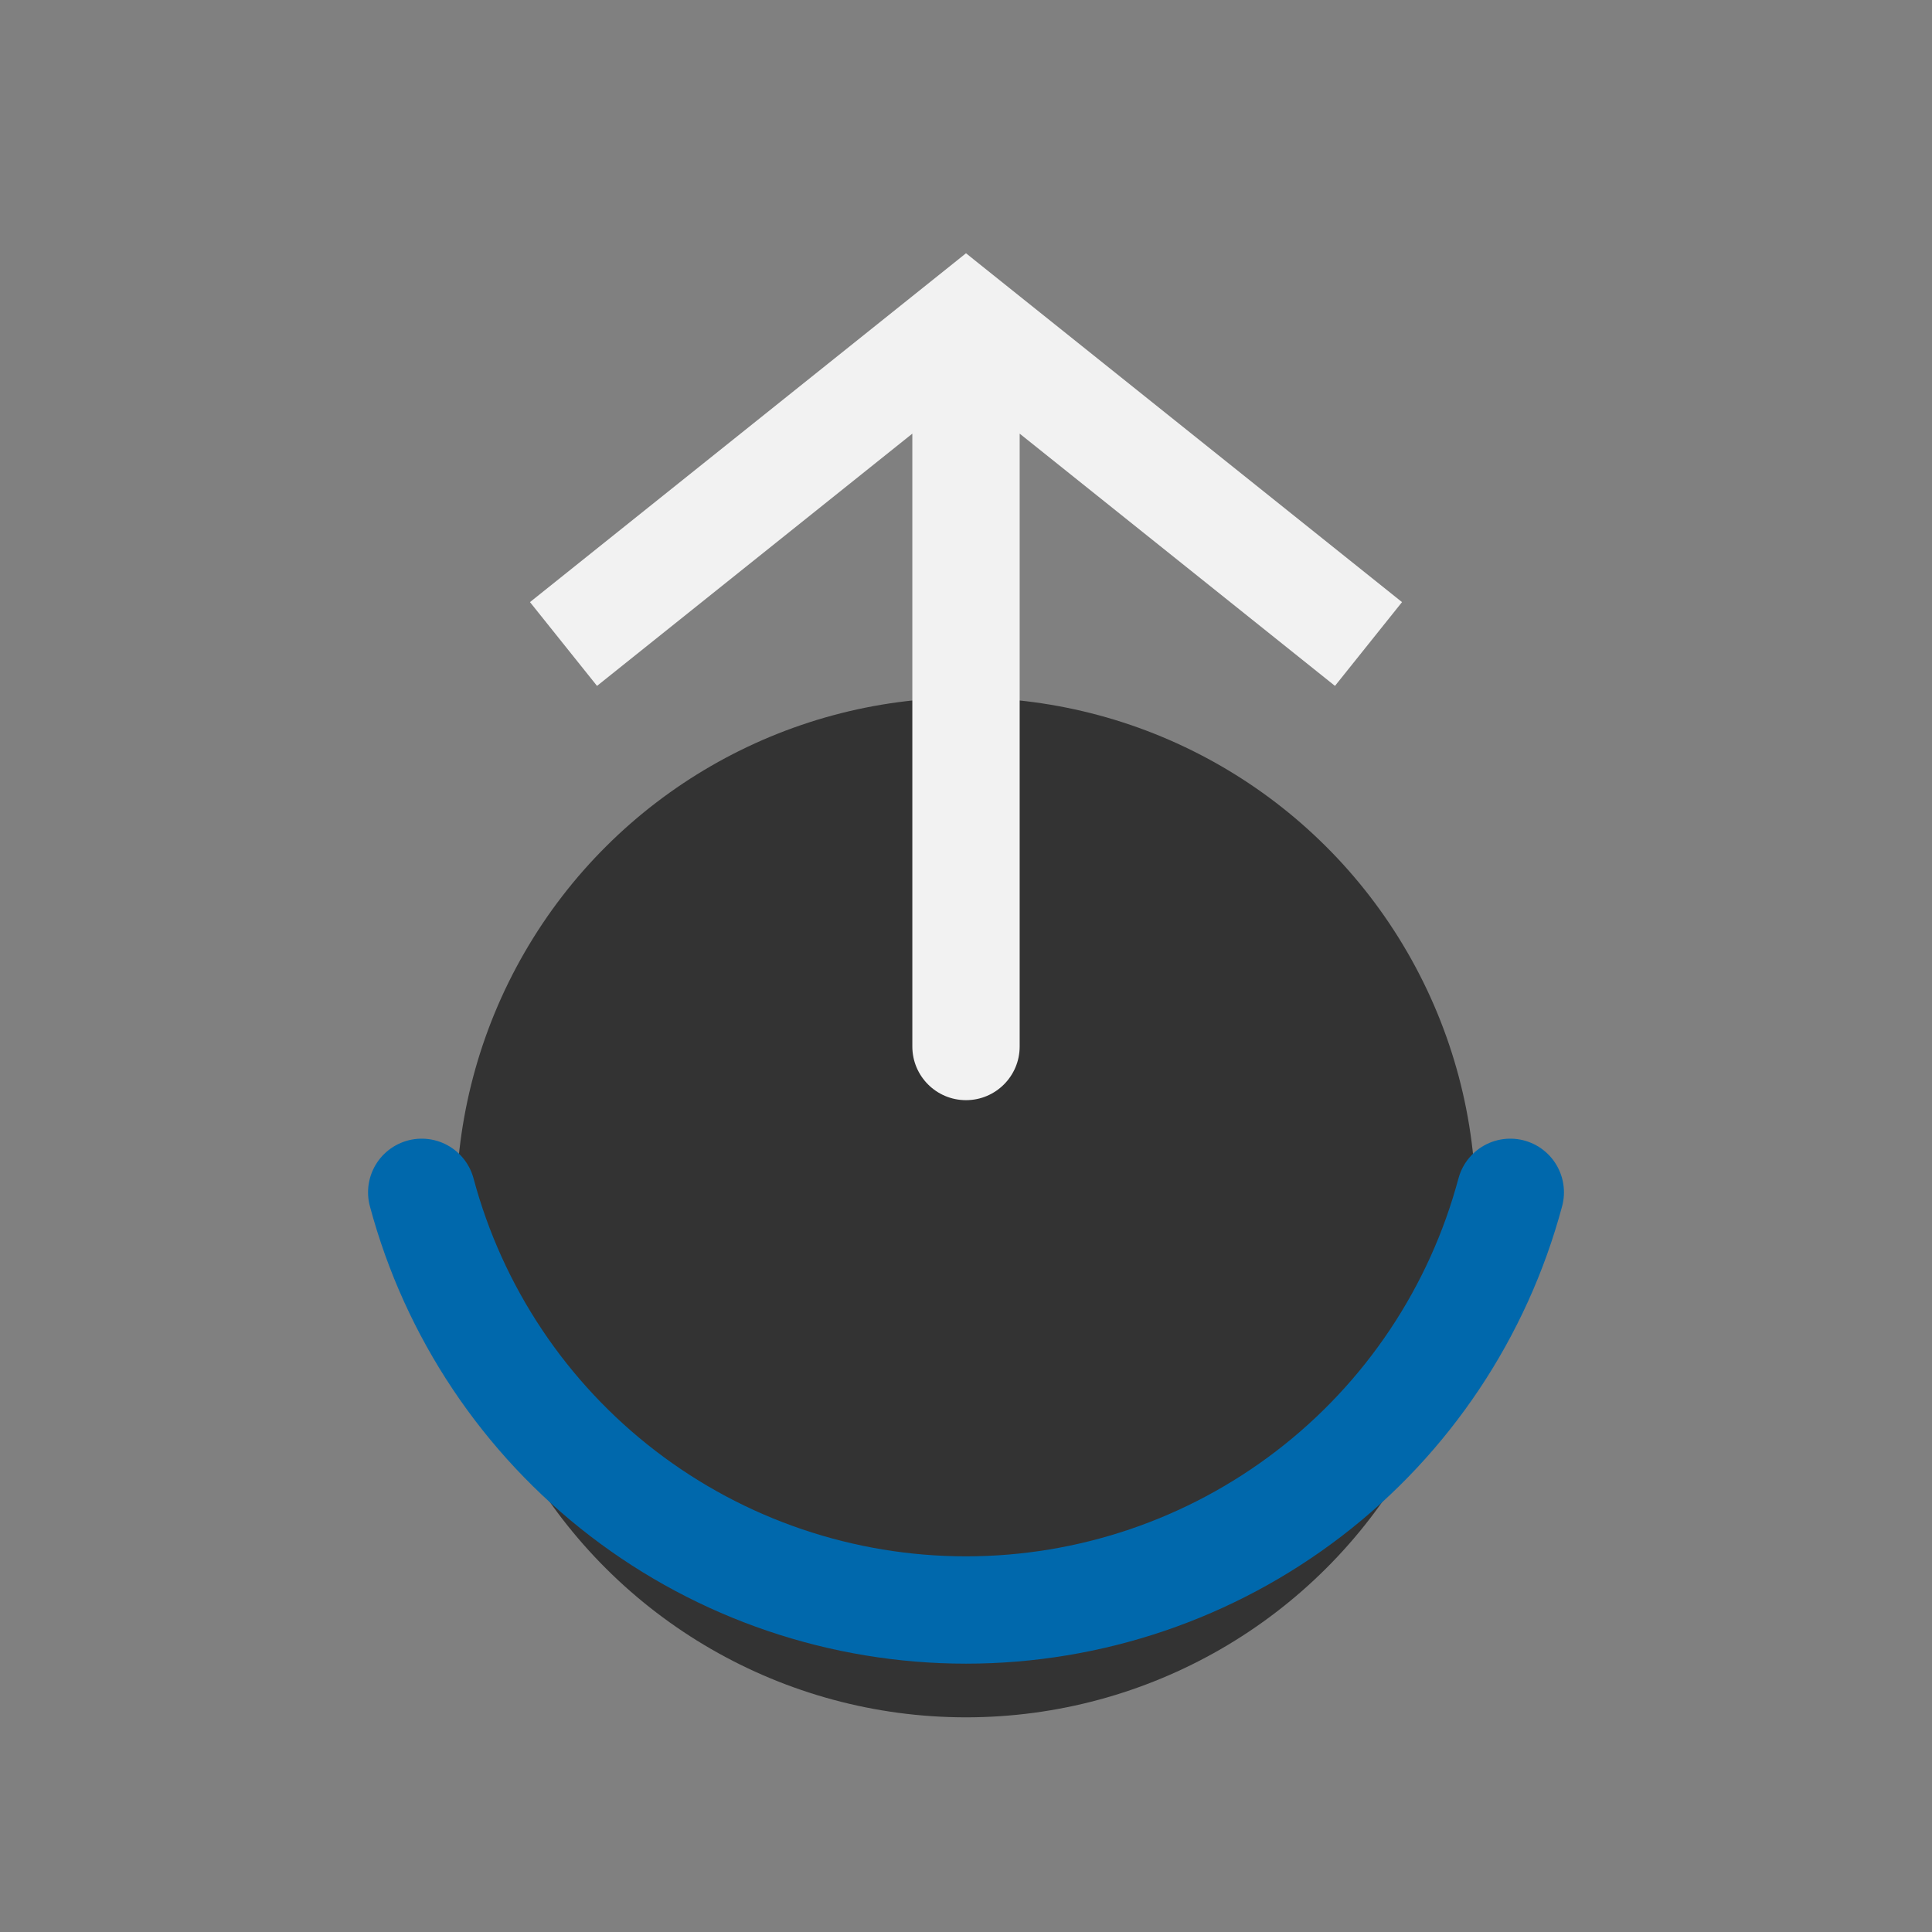
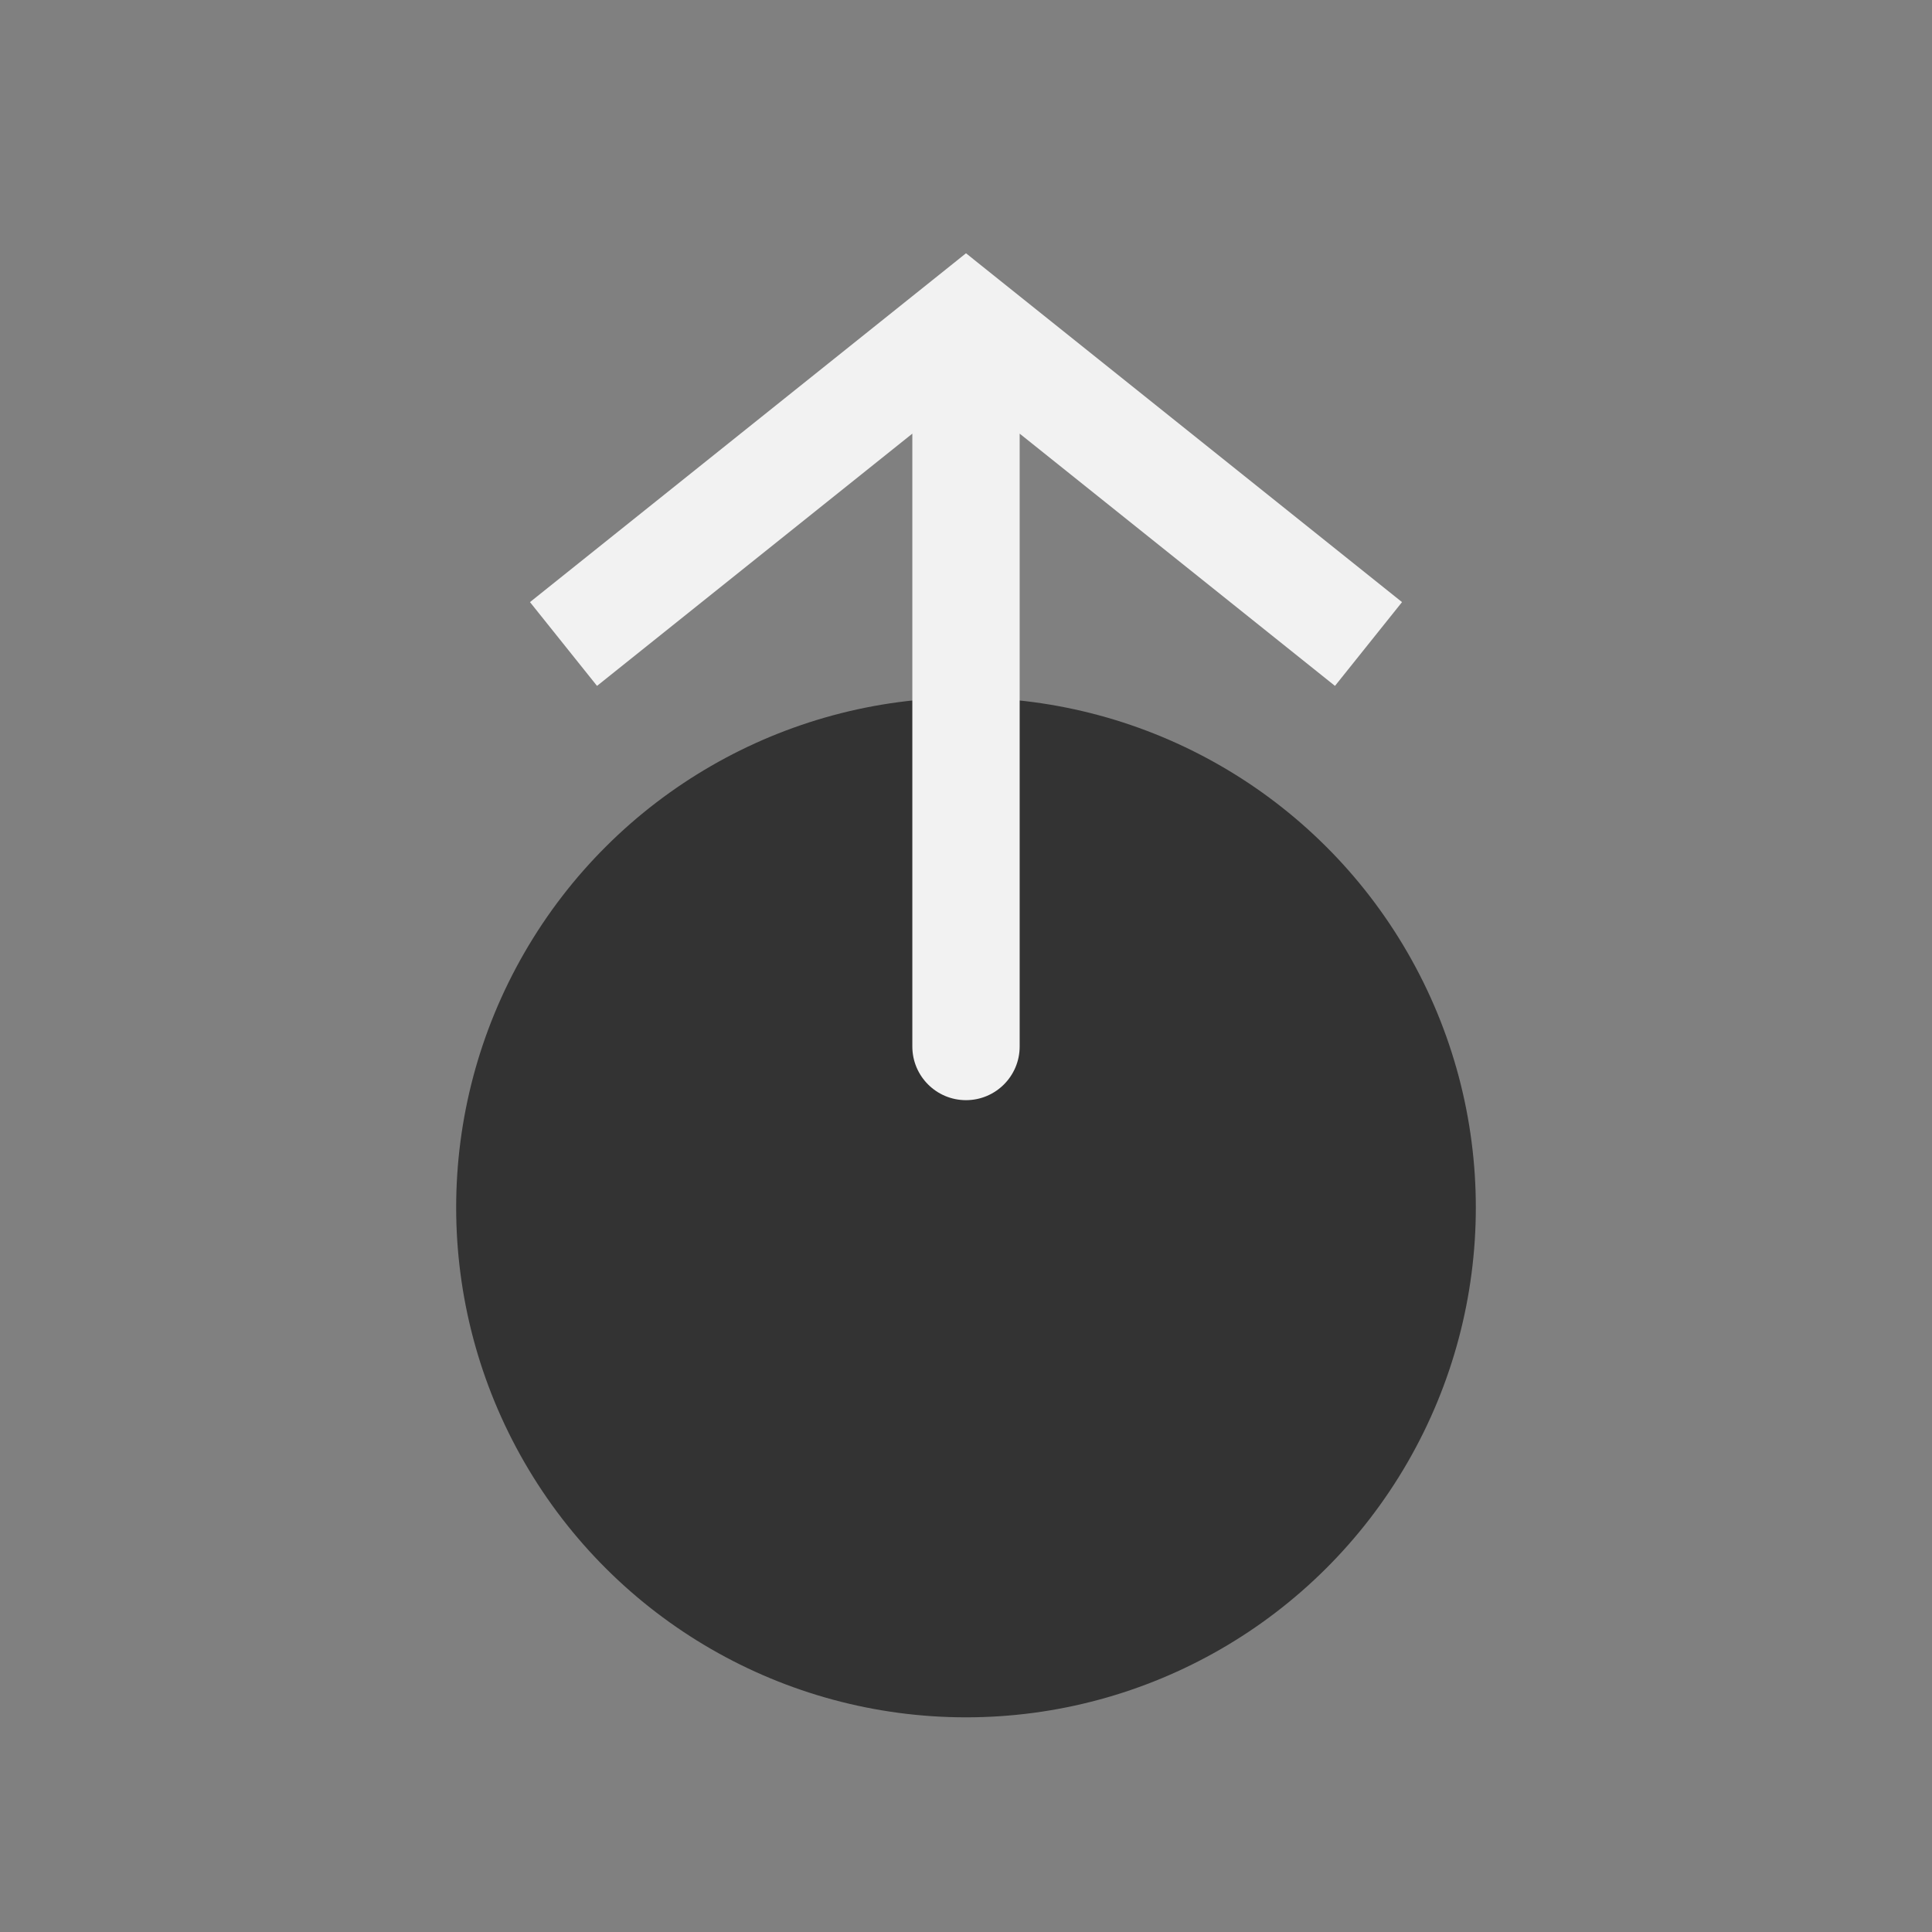
<svg xmlns="http://www.w3.org/2000/svg" width="54" height="54" viewBox="0 0 54 54" fill="none">
  <rect x="0" y="0" width="54" height="54" fill="#808080" stroke="none" />
  <circle cx="11.25" cy="11.25" r="12.75" transform="matrix(4.37114e-08 -1 -1 -4.37114e-08 38.25 45)" fill="#333333" stroke="#333333" stroke-width="3" />
-   <path d="M11.787 33.326C12.684 36.675 14.661 39.635 17.412 41.745C20.163 43.856 23.533 45 27 45C30.467 45 33.837 43.856 36.588 41.745C39.339 39.635 41.316 36.675 42.213 33.326" stroke="#0068AC" stroke-width="3" stroke-linecap="round" />
-   <path d="M27 9L26.063 7.829L27 7.079L27.937 7.829L27 9ZM28.5 29.25C28.5 30.078 27.828 30.75 27 30.75C26.172 30.75 25.5 30.078 25.5 29.25L28.5 29.25ZM14.813 16.829L26.063 7.829L27.937 10.171L16.687 19.171L14.813 16.829ZM27.937 7.829L39.187 16.829L37.313 19.171L26.063 10.171L27.937 7.829ZM28.5 9L28.5 29.25L25.5 29.25L25.5 9L28.5 9Z" fill="#F2F2F2" />
+   <path d="M27 9L26.063 7.829L27 7.079L27.937 7.829L27 9ZM28.5 29.25C28.5 30.078 27.828 30.75 27 30.75C26.172 30.75 25.5 30.078 25.5 29.25L28.5 29.25ZM14.813 16.829L26.063 7.829L27.937 10.171L16.687 19.171L14.813 16.829ZM27.937 7.829L39.187 16.829L37.313 19.171L26.063 10.171L27.937 7.829ZM28.5 9L28.5 29.25L25.5 29.25L25.5 9L28.5 9" fill="#F2F2F2" />
</svg>